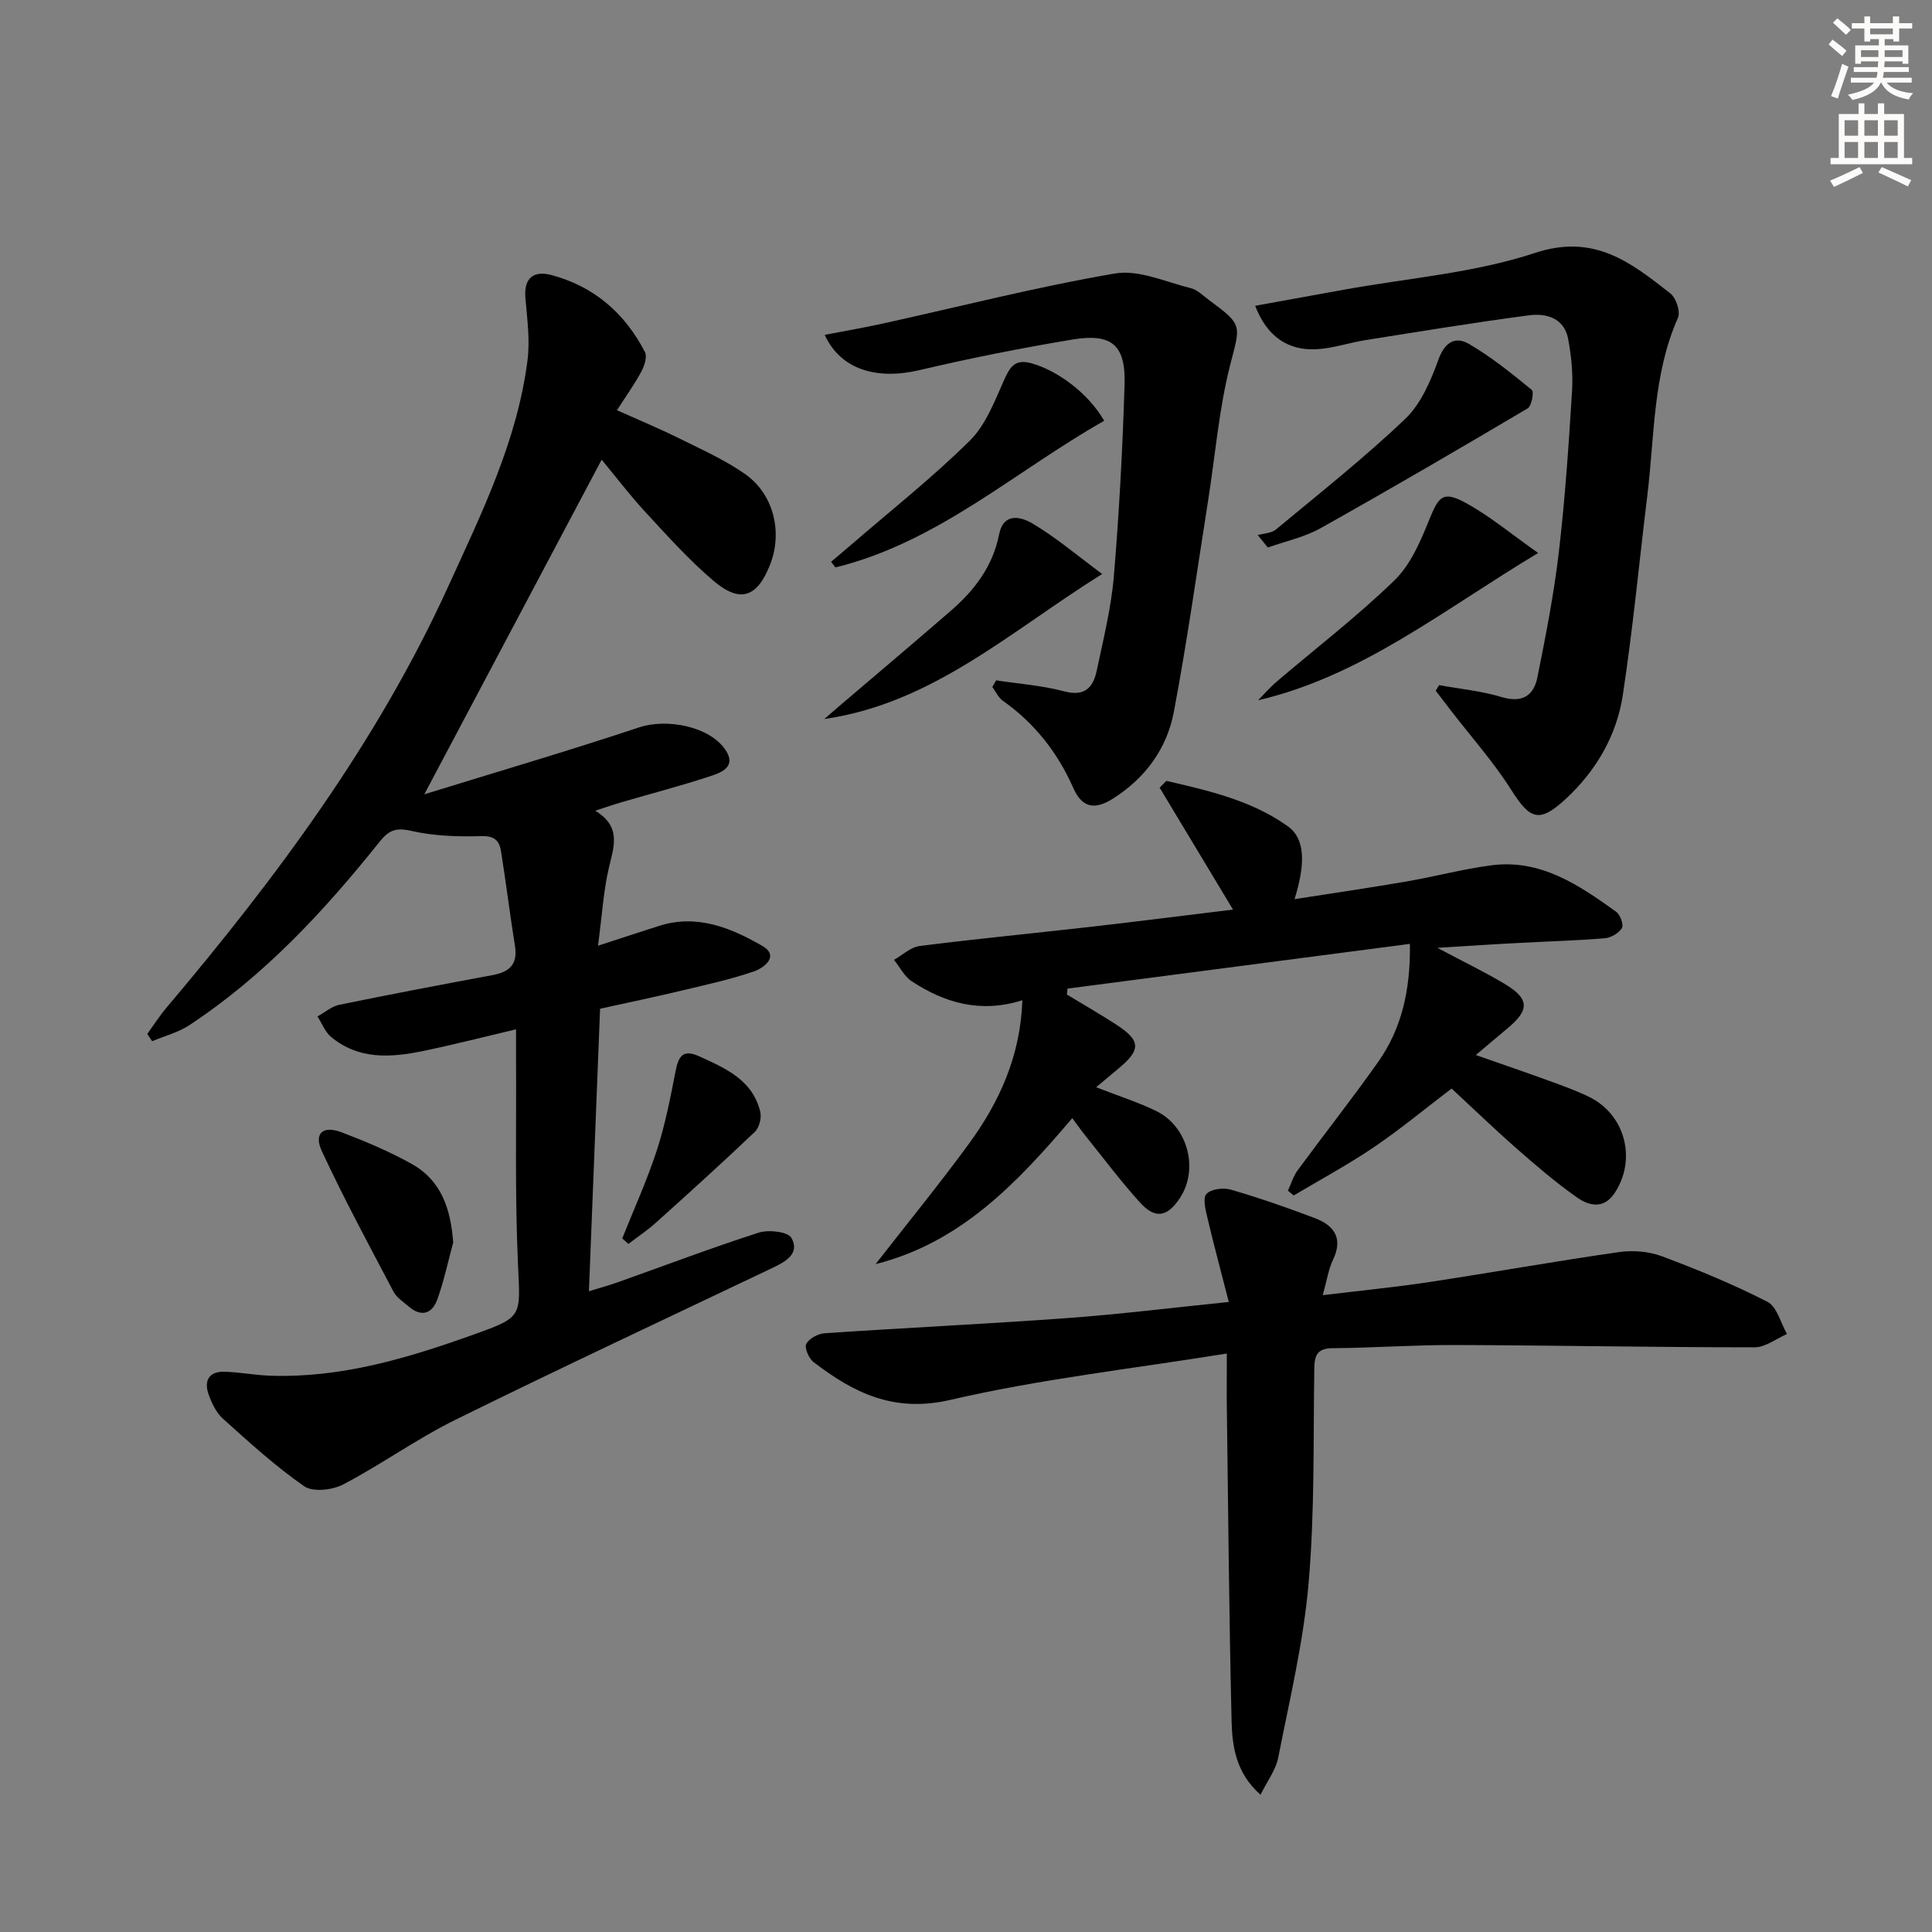
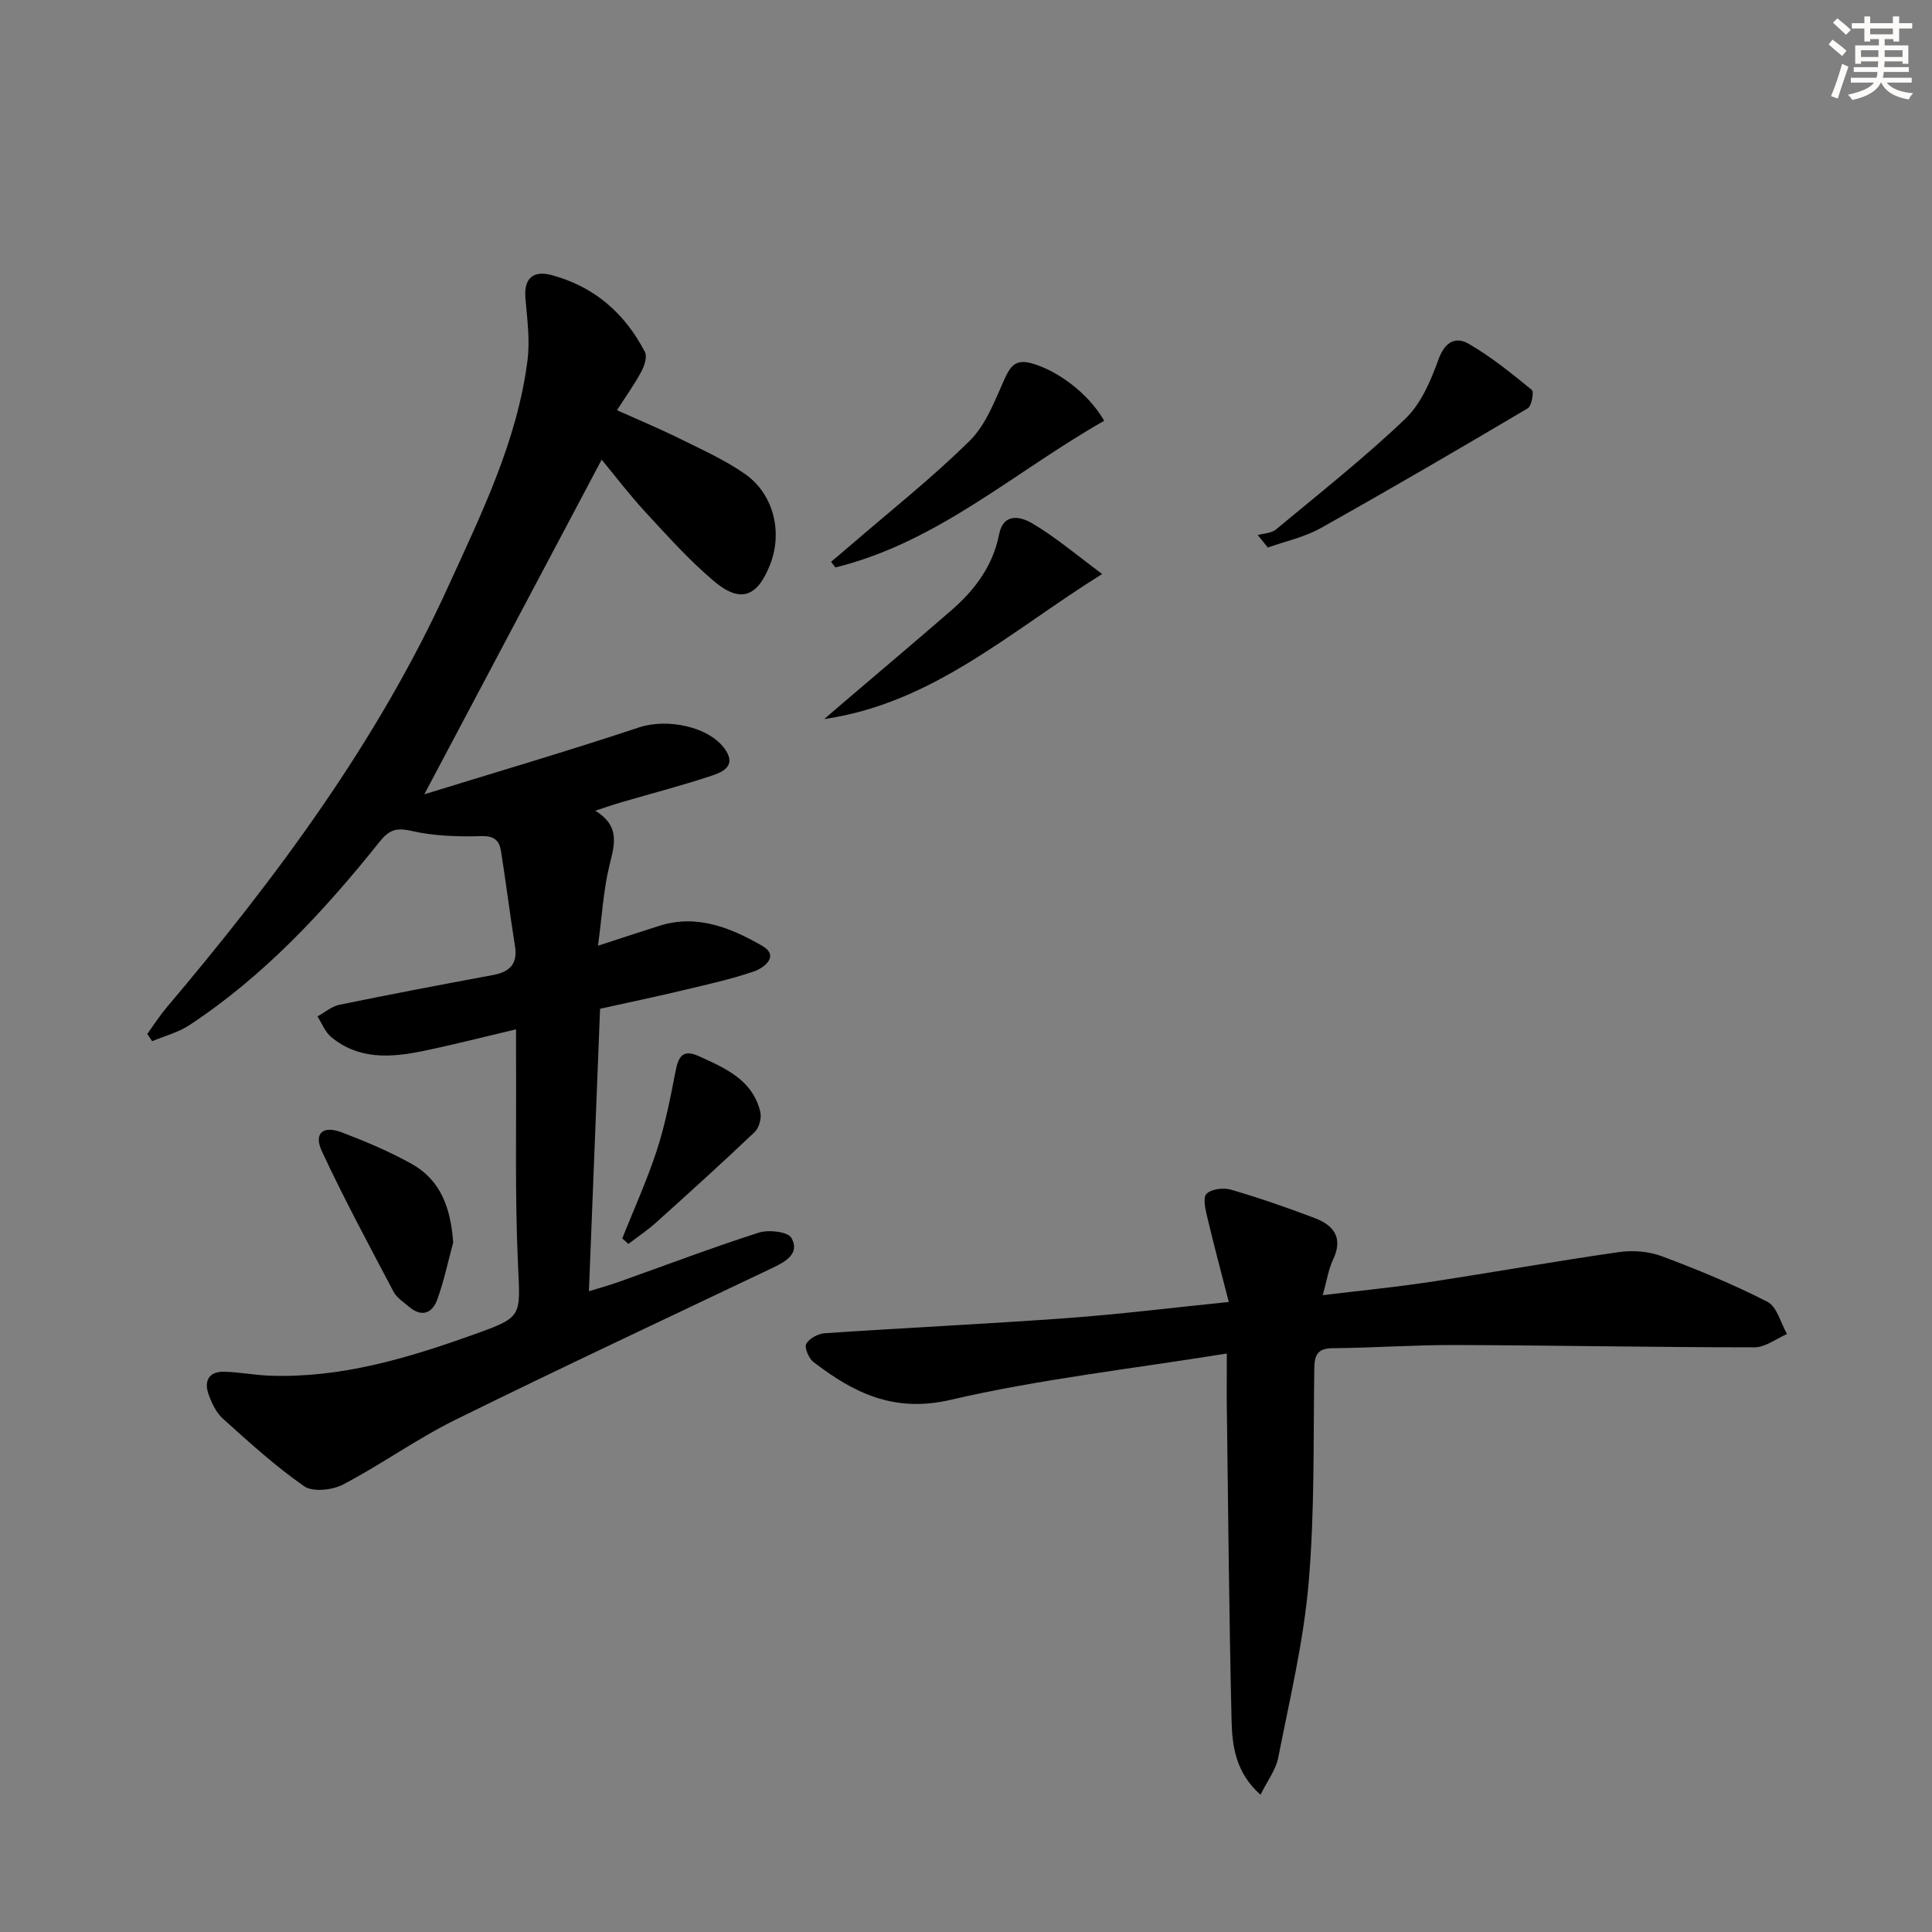
<svg xmlns="http://www.w3.org/2000/svg" enable-background="new 0 0 400 400" viewBox="0 0 400 400">
  <rect x="0" y="0" width="400" height="400" fill="#808080" stroke="none" />
  <g fill="#000001">
    <path d="m87.85 164.45c15.1-4.66 29.87-9 44.46-13.85 5.77-1.92 14.64-.22 17.91 4.69 2.27 3.4-.78 4.62-2.96 5.34-6.14 2.04-12.42 3.66-18.64 5.48-1.54.45-3.05.98-5.38 1.74 5.44 3.32 3.87 7.37 2.85 11.7-1.16 4.93-1.45 10.07-2.28 16.25 4.99-1.62 8.82-2.89 12.66-4.11 7.84-2.49 14.86.41 21.33 4.13 3.65 2.1.43 4.56-1.71 5.3-4.84 1.66-9.88 2.76-14.87 3.95-5.62 1.34-11.28 2.52-16.98 3.78-.77 19.47-1.52 38.56-2.31 58.49 2.42-.75 4.25-1.25 6.03-1.88 9.7-3.45 19.34-7.11 29.14-10.26 2.03-.65 6.02-.2 6.75 1.09 1.82 3.2-1.16 4.91-3.86 6.19-21.91 10.44-43.9 20.72-65.66 31.45-8.01 3.95-15.35 9.25-23.27 13.41-2.23 1.17-6.27 1.62-8.07.38-5.97-4.14-11.4-9.11-16.82-13.98-1.41-1.26-2.35-3.26-3-5.1-.97-2.75.1-4.72 3.24-4.64s6.27.7 9.41.82c14.73.53 28.54-3.61 42.2-8.5 10.27-3.68 9.72-3.63 9.22-14.63-.65-14.31-.31-28.66-.4-42.99-.01-1.63 0-3.27 0-5.59-6.83 1.61-13.03 3.21-19.3 4.5-6.65 1.37-13.32 1.82-19.01-2.94-1.24-1.04-1.88-2.8-2.8-4.23 1.51-.83 2.92-2.08 4.53-2.41 10.56-2.17 21.15-4.18 31.75-6.15 3.46-.64 5.22-2.23 4.61-6.01-1.05-6.55-1.85-13.13-2.9-19.68-.34-2.11-1.34-3.17-4.05-3.08-4.85.15-9.85-.02-14.54-1.09-3.17-.72-4.62-.14-6.54 2.26-11.48 14.35-23.91 27.78-39.39 37.97-2.3 1.51-5.12 2.24-7.7 3.32-.34-.5-.67-1-1.01-1.5 1.31-1.81 2.52-3.71 3.95-5.41 22.75-26.9 43.7-55.04 58.38-87.28 6.87-15.08 14.28-30.09 16.4-46.83.53-4.2-.08-8.57-.44-12.84-.36-4.21 1.74-5.73 5.36-4.77 8.83 2.33 15.24 7.91 19.39 15.95.51.98-.12 2.87-.76 4.06-1.39 2.6-3.13 5.01-5.03 7.98 4.56 2.05 8.83 3.82 12.96 5.87 4.6 2.28 9.36 4.41 13.54 7.33 5.95 4.15 7.84 12.07 5.2 18.77-2.65 6.74-6.15 8.04-11.62 3.43-5.06-4.27-9.54-9.27-14.05-14.15-3.38-3.65-6.4-7.63-9.2-11.01-12.02 22.69-24.08 45.44-36.72 69.28z" />
-     <path d="m297.59 196.24c5.5 2.92 9.76 4.98 13.81 7.39 5.29 3.14 5.36 5.44.64 9.34-1.9 1.58-3.78 3.18-6.49 5.46 5.92 2.08 10.54 3.65 15.12 5.32 2.81 1.02 5.64 2.03 8.32 3.34 7.5 3.65 9.91 12.93 5.32 19.89-2.26 3.43-5.32 2.69-7.82.93-4.34-3.05-8.4-6.53-12.39-10.03-4.73-4.15-9.26-8.53-13.56-12.51-5.61 4.27-10.7 8.5-16.16 12.19-5.32 3.6-11 6.66-16.53 9.95-.4-.33-.8-.66-1.2-.99.66-1.42 1.11-2.99 2.01-4.22 5.52-7.51 11.3-14.83 16.67-22.44 4.83-6.86 6.7-14.72 6.58-24.44-23.85 3.11-47.37 6.19-70.89 9.26-.04.41-.09.82-.13 1.23 3.37 2.04 6.78 4 10.08 6.13 5.24 3.38 5.32 5.28.62 9.17-1.38 1.14-2.75 2.3-4.64 3.89 4.89 1.91 8.81 3.15 12.46 4.94 6.52 3.19 8.8 11.98 4.92 17.93-2.63 4.03-5.15 4.5-8.34.96-3.9-4.31-7.4-8.98-11.05-13.52-.92-1.14-1.76-2.33-2.94-3.91-11.38 13.39-23.11 25.8-40.72 30.22 6.45-8.28 13.1-16.41 19.29-24.87 6.34-8.66 10.7-18.2 11.1-29.76-8.57 2.72-16.04.6-22.92-3.94-1.53-1.01-2.46-2.93-3.66-4.43 1.77-.99 3.45-2.62 5.31-2.86 11.69-1.48 23.43-2.61 35.13-3.94 10-1.14 19.98-2.41 29.75-3.6-5.1-8.48-10.15-16.86-15.19-25.24.47-.47.93-.94 1.4-1.41 8.77 2.04 17.64 4.04 25.15 9.41 3.57 2.56 3.69 7.66 1.38 15.08 7.95-1.24 15.55-2.35 23.12-3.65 5.88-1.01 11.68-2.57 17.58-3.35 10.22-1.36 18.16 4.06 25.9 9.62.84.6 1.59 2.71 1.18 3.37-.66 1.06-2.28 2-3.57 2.11-5.79.48-11.62.63-17.43.95-5.23.26-10.46.61-17.21 1.03z" />
    <path d="m254 280.23c-19.7 3.18-38.72 5.3-57.23 9.6-11.69 2.71-20-1.43-28.34-7.83-.98-.75-1.92-2.96-1.5-3.76.6-1.13 2.45-2.12 3.84-2.21 16.75-1.13 33.52-1.92 50.26-3.14 10.71-.78 21.37-2.11 33.38-3.33-1.64-6.4-3.12-11.88-4.42-17.4-.39-1.65-1.01-4.1-.21-4.97.95-1.02 3.5-1.34 5.04-.89 5.88 1.71 11.68 3.72 17.41 5.9 3.9 1.49 5.91 4.07 3.78 8.56-.98 2.05-1.31 4.41-2.15 7.39 7.68-.93 14.88-1.63 22.03-2.71 13.12-1.99 26.18-4.33 39.31-6.21 2.87-.41 6.14-.15 8.84.85 7.45 2.79 14.84 5.83 21.9 9.45 1.97 1.01 2.73 4.38 4.04 6.67-2.24.96-4.48 2.75-6.72 2.75-20.63 0-41.26-.41-61.89-.48-8.47-.03-16.95.59-25.43.66-3.22.03-3.79 1.44-3.83 4.27-.22 14.81.1 29.67-1.18 44.39-1.05 12.15-3.94 24.16-6.3 36.17-.49 2.47-2.21 4.71-3.65 7.62-5.05-4.44-5.86-9.91-5.99-15.18-.54-22.28-.71-44.58-1.01-66.87-.01-2.65.02-5.29.02-9.3z" />
-     <path d="m297.96 141.85c4.31.79 8.73 1.2 12.9 2.46 4.26 1.29 6.67-.24 7.44-4.07 1.73-8.59 3.42-17.22 4.44-25.91 1.29-11.04 2.04-22.16 2.73-33.26.23-3.61-.13-7.34-.8-10.9-.82-4.3-4.5-5.37-8.1-4.89-11.32 1.49-22.6 3.35-33.88 5.14-3.42.54-6.79 1.73-10.21 1.89-5.97.28-10.24-2.79-12.61-9 6.25-1.13 12.34-2.23 18.43-3.34 13.21-2.4 26.87-3.43 39.49-7.6 12.33-4.07 19.89 2 28.06 8.4 1.17.92 2.11 3.77 1.56 5.01-5.21 11.72-4.83 24.34-6.33 36.65-1.69 13.84-3 27.73-5.1 41.5-1.28 8.4-5.54 15.68-11.82 21.49-5.46 5.05-7.38 4.27-11.26-1.86-3.7-5.84-8.37-11.08-12.61-16.58-1.02-1.32-2.03-2.65-3.04-3.98.23-.38.47-.77.71-1.15z" />
-     <path d="m206.24 140.86c4.7.72 9.5 1.05 14.06 2.27 4.26 1.14 6.02-.76 6.76-4.26 1.37-6.49 3-12.99 3.55-19.57 1.11-13.2 1.81-26.44 2.22-39.68.25-8.18-2.64-10.67-10.74-9.33-10.63 1.76-21.22 3.87-31.71 6.34-8.86 2.08-16.34-.09-19.63-7.3 4.14-.8 8.1-1.48 12.02-2.34 16.02-3.53 31.93-7.61 48.08-10.37 4.92-.84 10.48 1.76 15.69 3.04 1.36.33 2.53 1.54 3.73 2.43 7.23 5.34 6.52 5.17 4.37 13.68-2.29 9.11-3.05 18.6-4.52 27.91-2.3 14.58-4.35 29.22-7.09 43.72-1.43 7.58-5.89 13.67-12.53 17.9-3.5 2.23-6.31 2.31-8.28-2.14-3.22-7.29-7.98-13.41-14.57-18.06-.94-.66-1.48-1.9-2.2-2.87.28-.46.54-.91.79-1.37z" />
    <path d="m170.65 148.87c1.17-1.01 2.34-2.03 3.52-3.03 7.58-6.47 15.2-12.89 22.73-19.42 4.87-4.22 8.65-9.19 9.94-15.73.95-4.78 4.7-3.64 6.97-2.28 4.89 2.91 9.28 6.65 14.38 10.43-19.09 11.92-35.04 26.76-57.54 30.03z" />
    <path d="m260.4 110.78c1.26-.36 2.82-.37 3.75-1.14 9.04-7.51 18.29-14.82 26.79-22.92 3.27-3.12 5.3-7.92 6.89-12.32 1.31-3.63 3.54-4.78 6.23-3.23 4.66 2.69 8.9 6.14 13.08 9.55.49.4-.03 3.34-.84 3.82-14.22 8.42-28.49 16.75-42.9 24.82-3.34 1.87-7.26 2.69-10.91 4-.71-.86-1.4-1.72-2.09-2.58z" />
-     <path d="m318.46 114.49c-19.88 11.92-36.45 25.45-57.98 30.49 1.24-1.26 2.39-2.61 3.72-3.75 8.2-7 16.79-13.59 24.51-21.08 3.36-3.26 5.42-8.14 7.23-12.62 1.94-4.8 2.84-5.96 7.52-3.41 4.95 2.69 9.35 6.39 15 10.37z" />
+     <path d="m318.46 114.49z" />
    <path d="m228.61 87.12c-18.4 10.41-34.44 25.16-55.65 30.36-.3-.39-.59-.78-.89-1.17 1.36-1.15 2.74-2.3 4.09-3.47 8.28-7.15 16.9-13.96 24.66-21.64 3.34-3.31 5.16-8.3 7.17-12.75 1.21-2.67 2.3-4.11 5.48-3.26 5.5 1.5 11.9 6.27 15.14 11.93z" />
    <path d="m93.83 257.25c-1.08 3.96-1.91 8-3.31 11.84-1.04 2.85-3.25 3.67-5.85 1.45-1.13-.97-2.53-1.85-3.19-3.1-5.07-9.63-10.25-19.22-14.84-29.09-1.73-3.71.22-5.4 4.14-3.9 4.94 1.89 9.87 3.96 14.48 6.54 6.14 3.44 8.06 9.34 8.57 16.26z" />
    <path d="m128.83 256.4c2.42-6.07 5.14-12.04 7.16-18.24 1.73-5.3 2.8-10.84 3.87-16.34.59-3.03 1.46-4.68 4.86-3.14 5.49 2.5 11.1 4.9 12.69 11.52.3 1.25-.23 3.29-1.15 4.16-6.71 6.39-13.59 12.61-20.48 18.8-1.77 1.59-3.78 2.93-5.68 4.38-.42-.37-.85-.76-1.27-1.14z" />
  </g>
  <path d="m378.6 9.2.8-1c.9.7 1.9 1.4 2.9 2.3l-.9 1.1c-1.1-.9-2-1.7-2.8-2.4zm.5 10.7c.9-2.1 1.6-4.3 2.3-6.7.4.2.8.4 1.3.6-.7 2.1-1.5 4.3-2.2 6.6zm.4-15.2.9-.9c1 .8 2 1.6 2.8 2.4l-1 1c-1-.9-1.9-1.8-2.7-2.5zm12.5-1.3h1.2v1.4h2.7v1.1h-2.7v2.7h-1.2v-.5h-1.8v1.3h4.9v3.8h-1.2v-.5h-3.7c0 .4-.1.9-.1 1.2h5.1v1h-5.2c0 .5-.1.9-.2 1.2h6v1h-5.2c1.1 1.3 2.9 2 5.5 2.2-.4.4-.7.8-.9 1.3-2.9-.5-4.8-1.6-5.7-3.5h-.1c-.8 1.7-2.7 2.9-5.9 3.6-.2-.4-.6-.8-.9-1.1 2.8-.6 4.6-1.4 5.4-2.5h-4.8v-1h5.3c.1-.3.2-.7.2-1.2h-4.9v-1h5c0-.4 0-.8.1-1.2h-3.6v.5h-1.2v-3.8h4.9v-1.3h-1.8v.5h-1.2v-2.7h-2.6v-1.1h2.6v-1.4h1.2v1.4h4.7v-1.4zm-6.7 8.4h3.6c0-.4 0-.9 0-1.4h-3.6zm1.9-4.7h4.7v-1.2h-4.7zm6.7 3.3h-3.7v1.4h3.7z" fill="#fcfbfa" />
-   <path d="m384.7 21.4h1.3v2.2h2.8v-2.2h1.3v2.2h4.1v9.1h1.7v1.3h-16.9v-1.3h1.7v-9.1h4.1v-2.2zm.3 13.2.7 1.2c-1.8.9-3.8 1.9-6 2.9-.2-.4-.5-.8-.8-1.3 2.4-1 4.4-2 6.1-2.8zm-3.1-6.5h2.8v-3.2h-2.8zm0 4.6h2.8v-3.3h-2.8zm4.1-4.6h2.8v-3.2h-2.8zm0 4.6h2.8v-3.3h-2.8zm3.6 1.9c2.1.9 4.1 1.8 6.1 2.7l-.7 1.3c-2.2-1.1-4.2-2-6.1-2.9zm3.3-9.7h-2.8v3.2h2.8zm-2.8 7.8h2.8v-3.3h-2.8z" fill="#fcfbfa" />
</svg>